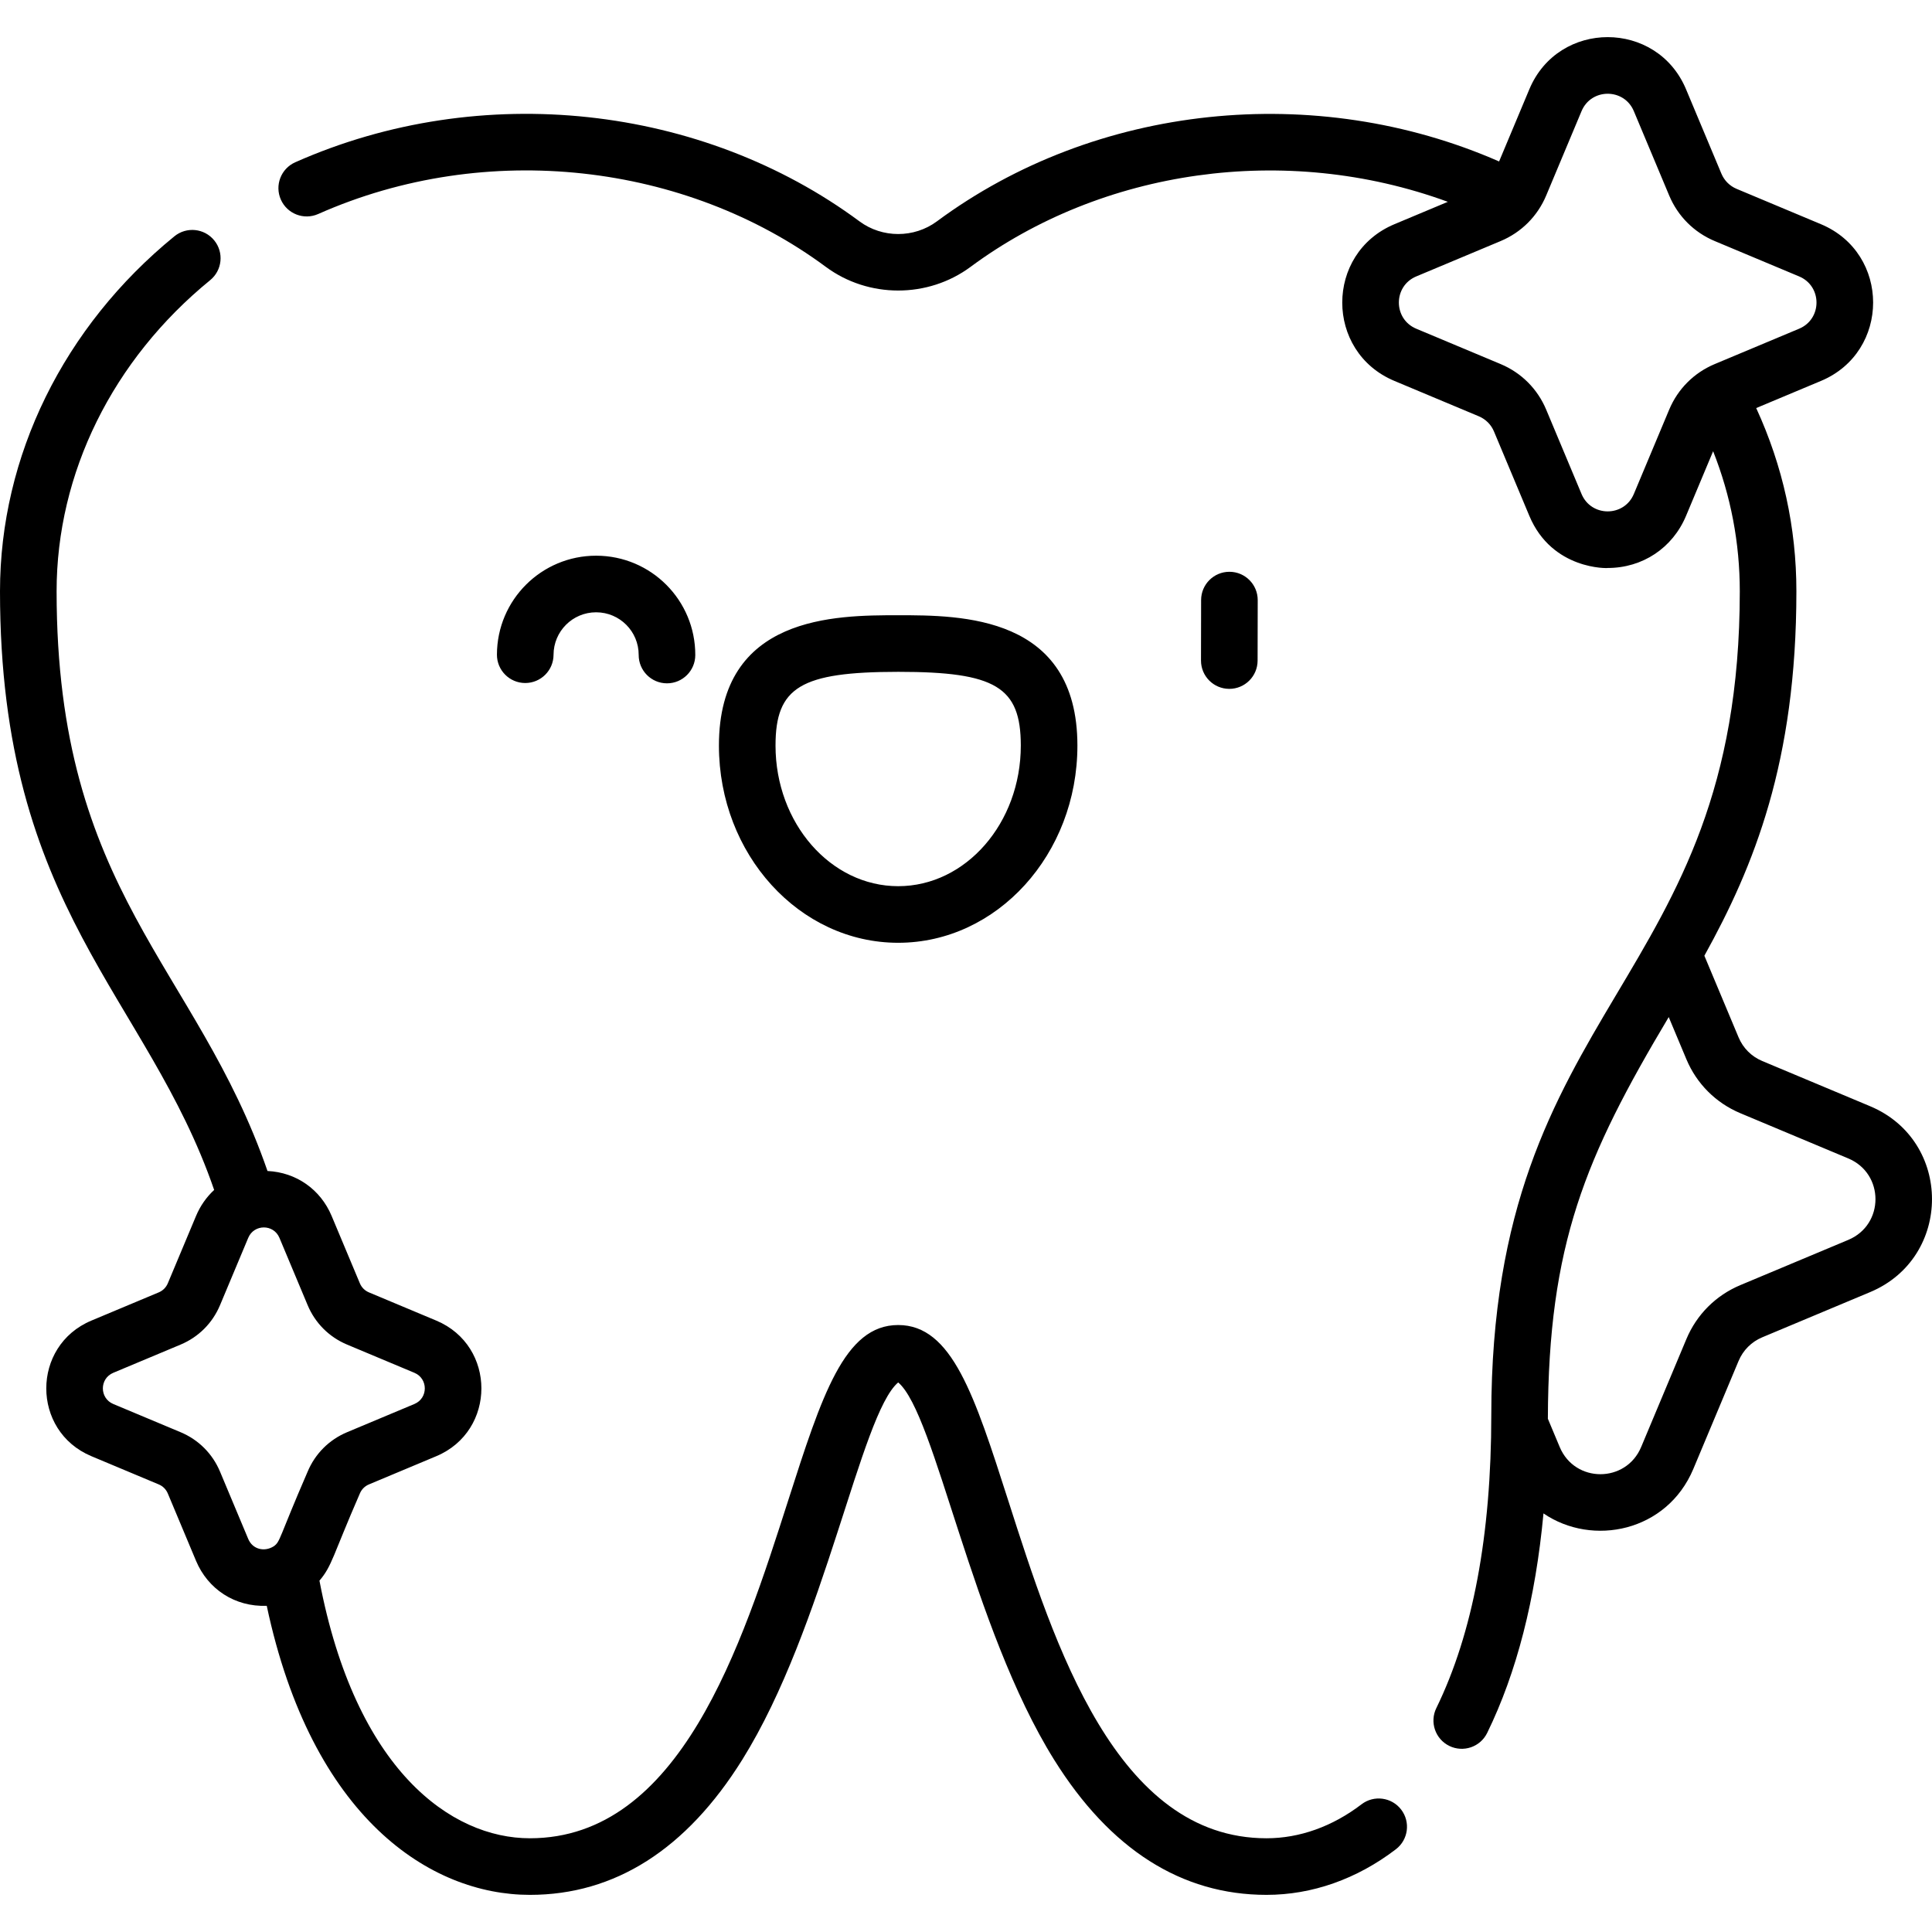
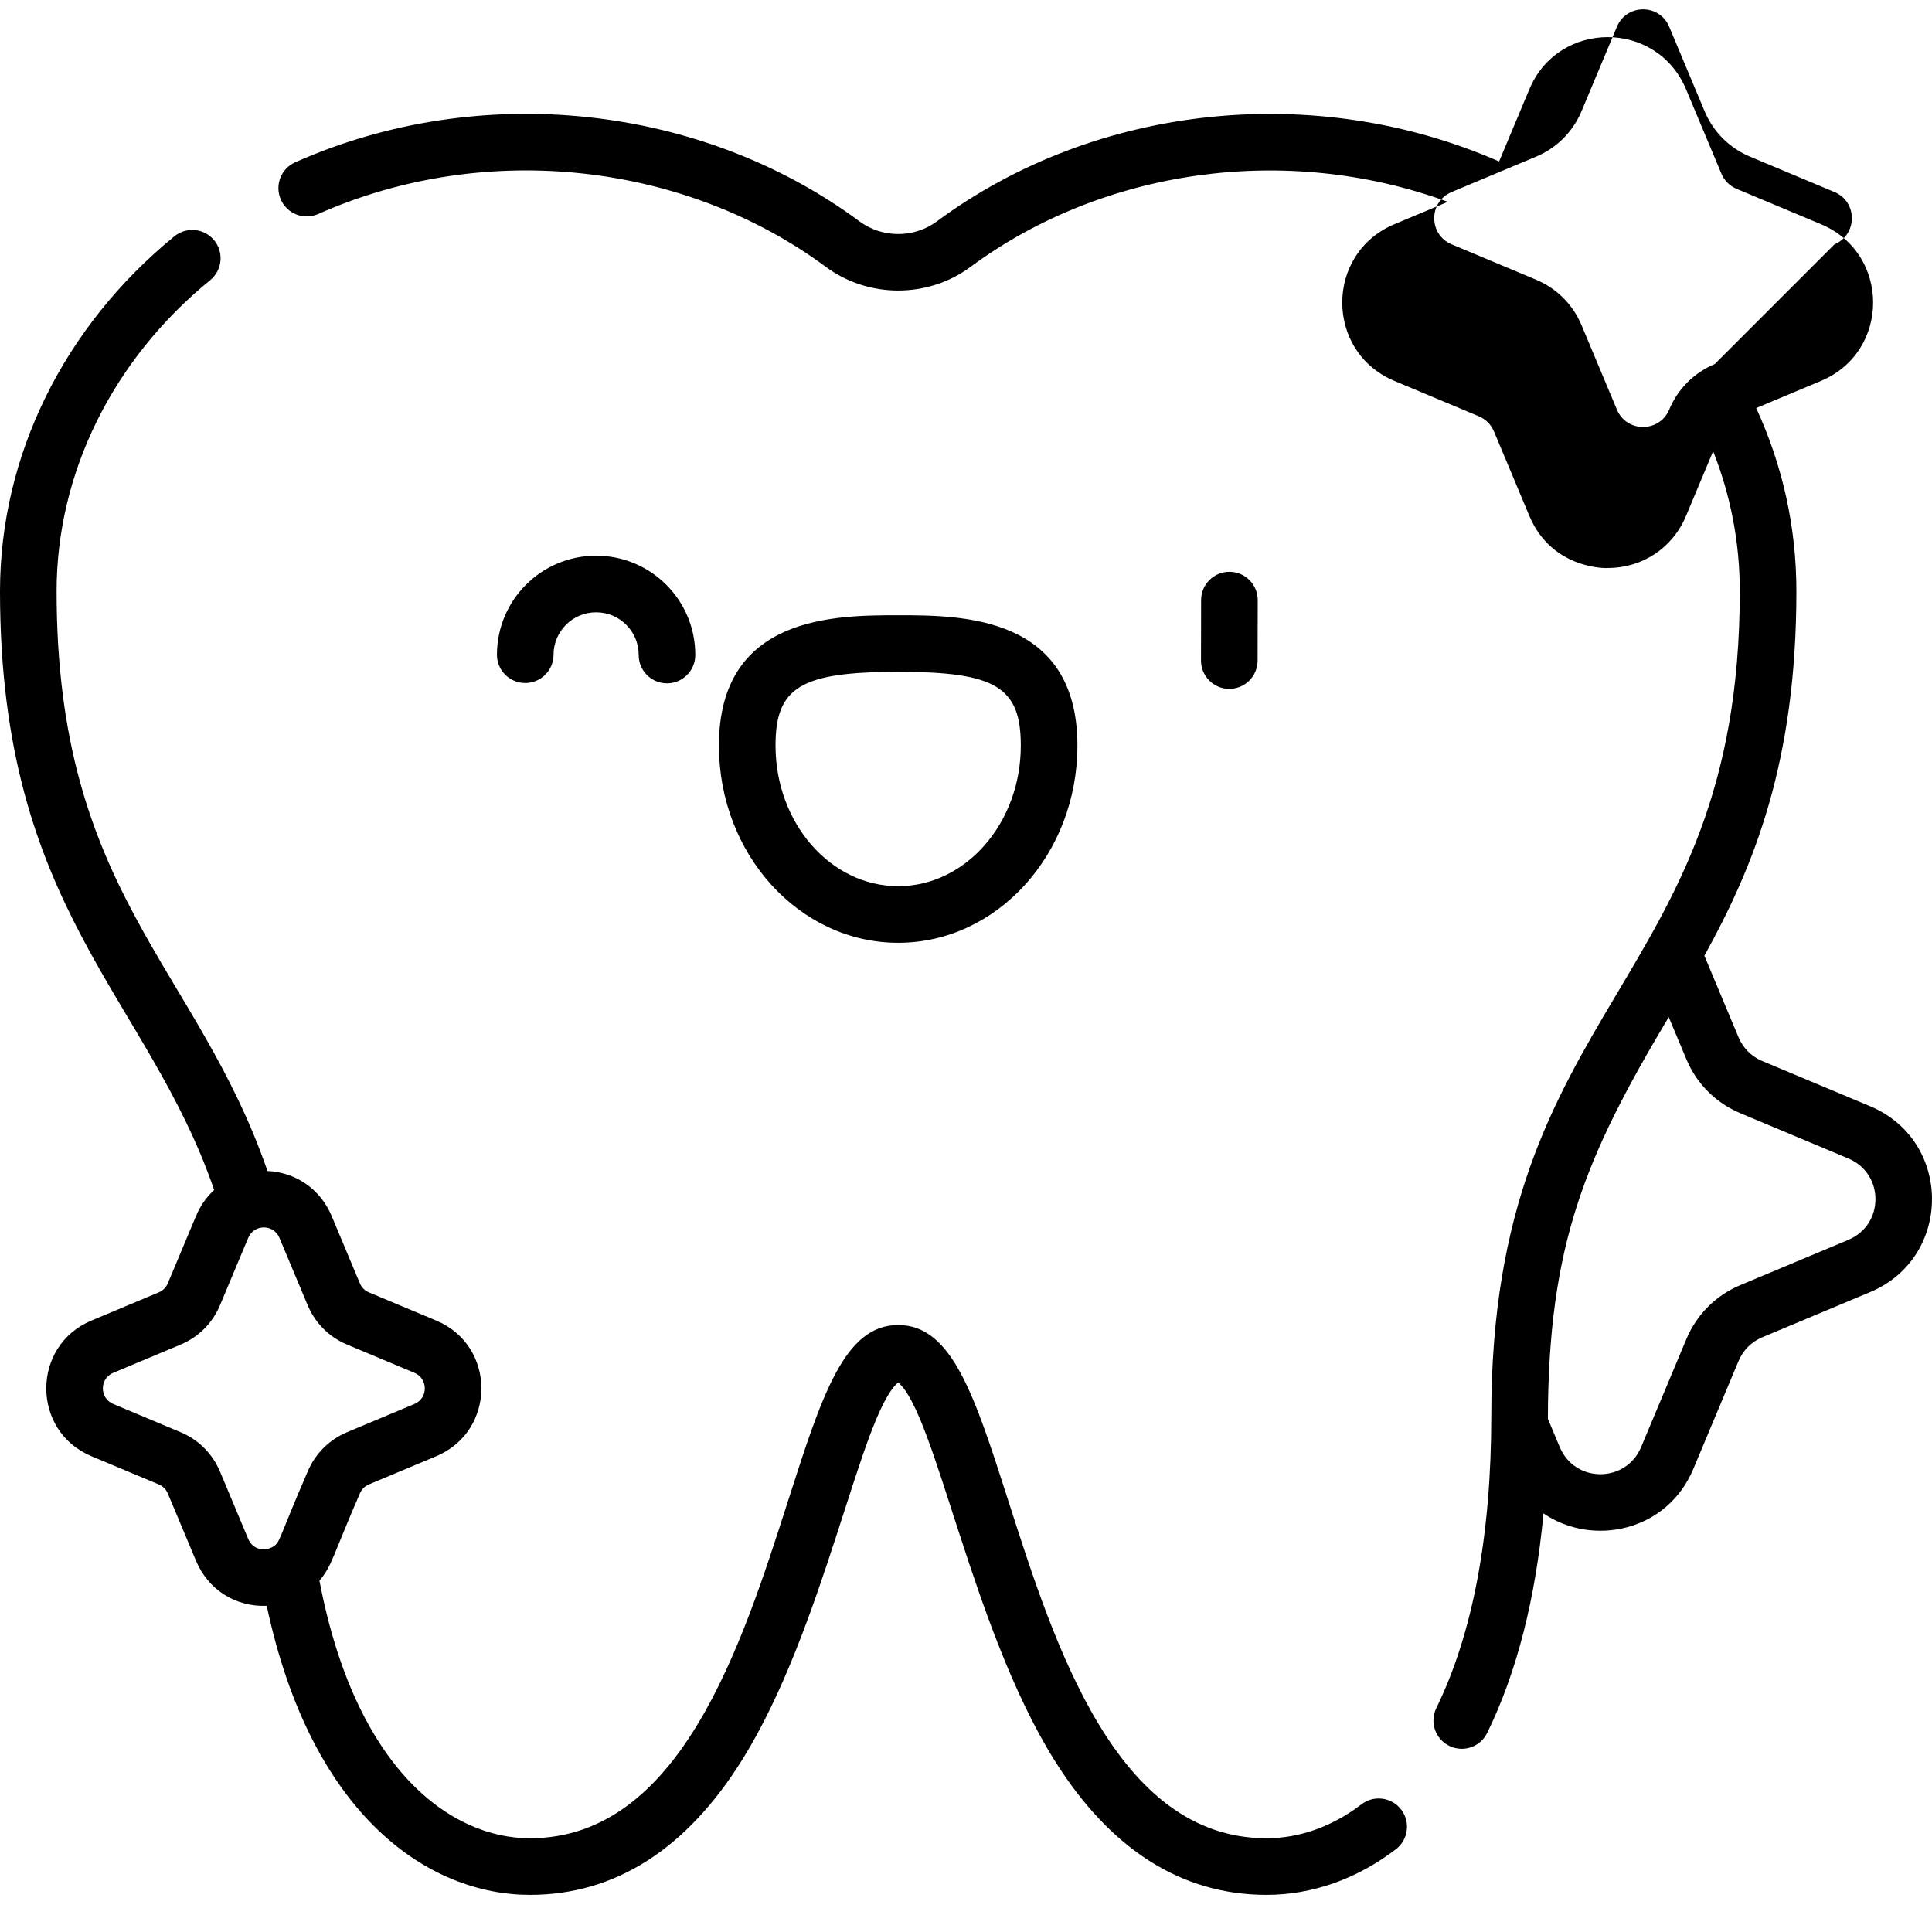
<svg xmlns="http://www.w3.org/2000/svg" id="Capa_1" height="512" viewBox="0 0 512.006 512.006" width="512">
  <g>
-     <path d="m139.197 181.008c4.134 0 7.491-3.347 7.499-7.484.013-6.2 5.033-11.257 11.281-11.257h.026c6.234.013 11.271 5.07 11.257 11.307-.009 4.142 3.341 7.507 7.483 7.517h.017c4.134 0 7.49-3.347 7.5-7.483.032-14.524-11.697-26.309-26.225-26.34h-.06c-14.449 0-26.248 11.671-26.28 26.225-.009 4.142 3.342 7.507 7.484 7.516h.018zm221.623 297.157c-7.706 5.889-16.412 9.002-25.175 9.002-39.873 0-56.178-51.228-68.401-89.354-9.009-28.099-14.96-46.663-29.209-46.663-14.25 0-20.201 18.564-29.21 46.663-12.229 38.143-28.559 89.353-68.4 89.353-20.881 0-46.186-18.044-55.766-68.272 3.364-3.938 3.507-6.575 10.71-23.102.457-1.091 1.31-1.944 2.401-2.401l17.85-7.479c15.929-6.675 15.955-29.249-.001-35.936l-17.849-7.479c-1.091-.457-1.944-1.31-2.401-2.401l-7.479-17.85c-2.964-7.072-9.424-11.563-17.001-11.917-18.839-54.46-55.889-73.692-55.889-153.633 0-31.293 14.834-61.344 40.699-82.449 3.209-2.619 3.688-7.343 1.069-10.553-2.619-3.209-7.342-3.688-10.553-1.069-29.37 23.966-46.215 58.253-46.215 94.071 0 84.462 39.015 107.131 56.755 158.657-2.022 1.865-3.67 4.189-4.803 6.893l-7.479 17.849c-.457 1.091-1.31 1.944-2.401 2.401l-17.85 7.479c-15.929 6.675-15.955 29.249 0 35.936l17.849 7.479c1.091.457 1.944 1.31 2.401 2.401l7.479 17.85c3.127 7.461 10.24 12.242 18.742 11.924 11.943 56.281 43.407 76.6 69.73 76.6 22.523 0 41.459-12.048 56.284-35.809 21.964-35.205 31.345-91.545 41.327-99.995 9.923 8.4 19.434 64.905 41.326 99.994 14.824 23.761 33.761 35.809 56.284 35.809 12.084 0 23.939-4.179 34.284-12.084 3.291-2.515 3.92-7.222 1.405-10.513-2.515-3.289-7.223-3.917-10.513-1.402zm-288.274-68.378c-2.475 1.565-5.601.825-6.76-1.942l-7.479-17.849c-1.988-4.744-5.695-8.451-10.439-10.439l-17.849-7.479c-3.665-1.536-3.688-6.722 0-8.267l17.849-7.479c4.744-1.988 8.451-5.695 10.439-10.439l7.479-17.849c1.536-3.665 6.722-3.688 8.267-.001l7.479 17.849c1.988 4.744 5.695 8.451 10.439 10.439l17.849 7.479c3.665 1.536 3.688 6.722.001 8.267l-17.849 7.479c-4.744 1.988-8.451 5.695-10.439 10.439-7.721 17.796-7.196 18.519-8.987 19.792zm165.507-159.937c26.192-.013 47.489-23.468 47.475-52.285-.018-34.542-30.892-34.516-47.519-34.52-16.601.008-47.501.024-47.484 34.568.015 28.81 21.322 52.237 47.505 52.237zm-32.528-52.244c-.008-15.525 6.673-19.547 32.491-19.561h.121c25.717 0 32.383 4.027 32.391 19.528.01 20.545-14.562 37.268-32.482 37.277h-.015c-17.914 0-32.495-16.705-32.506-37.244zm290.094 95.562-28.603-11.986c-2.849-1.193-5.075-3.42-6.27-6.269l-9.065-21.633c13.131-23.712 24.387-51.329 24.387-96.584 0-16.892-3.585-33.187-10.652-48.554l17.171-7.195c18.414-7.715 18.434-33.803 0-41.528l-22.365-9.371c-1.83-.767-3.259-2.197-4.026-4.026l-9.372-22.365c-7.715-18.413-33.804-18.434-41.527 0l-8.017 19.132c-48.653-21.326-106.912-15.291-148.996 15.879-6.035 4.47-14.464 4.47-20.499 0-41.626-30.833-100.18-37.575-149.542-15.665-3.786 1.68-5.493 6.112-3.812 9.898s6.111 5.493 9.898 3.812c44.699-19.84 97.46-13.447 134.528 14.009 11.291 8.363 27.063 8.364 38.355 0 34.742-25.733 83.291-33.052 126.485-17.237l-14.163 5.935c-18.413 7.715-18.434 33.804 0 41.527l22.365 9.372c1.83.767 3.26 2.197 4.026 4.026l9.372 22.365c6.061 14.462 20.99 13.881 20.764 13.812 9.237 0 17.194-5.292 20.764-13.812l7.178-17.131c4.693 11.859 7.065 24.295 7.065 37.117 0 104.997-65.855 108.175-65.855 218.336 0 31.758-4.9 57.876-14.565 77.628-1.82 3.721-.28 8.212 3.44 10.033 3.697 1.809 8.201.304 10.033-3.44 7.826-15.993 12.811-35.499 14.923-58.18 13.014 8.888 32.742 4.846 39.716-11.795l11.986-28.603c1.193-2.849 3.42-5.075 6.269-6.27l28.603-11.985c21.832-9.149 21.868-40.088.001-49.252zm-41.195-196.683c-5.482 2.297-9.766 6.581-12.063 12.063l-9.371 22.365c-2.575 6.144-11.283 6.147-13.859.001l-9.372-22.365c-2.297-5.482-6.581-9.766-12.063-12.063l-22.365-9.372c-6.145-2.576-6.147-11.284 0-13.859l22.366-9.372c5.481-2.297 9.766-6.581 12.063-12.063l9.372-22.365c2.575-6.145 11.283-6.146 13.858 0l9.372 22.366c2.297 5.481 6.581 9.766 12.063 12.063l22.365 9.371c6.145 2.576 6.146 11.284 0 13.859zm35.398 232.1-28.603 11.986c-6.501 2.725-11.583 7.806-14.306 14.307l-11.986 28.603c-4.02 9.593-17.554 9.615-21.582 0l-3.139-7.492c.141-46.228 9.87-69.303 32.027-106.449l4.681 11.17c2.725 6.502 7.806 11.583 14.307 14.307l28.603 11.986c9.59 4.019 9.613 17.552-.002 21.582zm-164.04-146.027c4.135 0 7.492-3.349 7.499-7.486l.031-16.028c.008-4.142-3.343-7.506-7.486-7.514h-.015c-4.135 0-7.492 3.349-7.5 7.486l-.031 16.028c-.008 4.142 3.343 7.506 7.486 7.514z" />
+     <path d="m139.197 181.008c4.134 0 7.491-3.347 7.499-7.484.013-6.2 5.033-11.257 11.281-11.257h.026c6.234.013 11.271 5.07 11.257 11.307-.009 4.142 3.341 7.507 7.483 7.517h.017c4.134 0 7.49-3.347 7.5-7.483.032-14.524-11.697-26.309-26.225-26.34h-.06c-14.449 0-26.248 11.671-26.28 26.225-.009 4.142 3.342 7.507 7.484 7.516h.018zm221.623 297.157c-7.706 5.889-16.412 9.002-25.175 9.002-39.873 0-56.178-51.228-68.401-89.354-9.009-28.099-14.96-46.663-29.209-46.663-14.25 0-20.201 18.564-29.21 46.663-12.229 38.143-28.559 89.353-68.4 89.353-20.881 0-46.186-18.044-55.766-68.272 3.364-3.938 3.507-6.575 10.71-23.102.457-1.091 1.31-1.944 2.401-2.401l17.85-7.479c15.929-6.675 15.955-29.249-.001-35.936l-17.849-7.479c-1.091-.457-1.944-1.31-2.401-2.401l-7.479-17.85c-2.964-7.072-9.424-11.563-17.001-11.917-18.839-54.46-55.889-73.692-55.889-153.633 0-31.293 14.834-61.344 40.699-82.449 3.209-2.619 3.688-7.343 1.069-10.553-2.619-3.209-7.342-3.688-10.553-1.069-29.37 23.966-46.215 58.253-46.215 94.071 0 84.462 39.015 107.131 56.755 158.657-2.022 1.865-3.67 4.189-4.803 6.893l-7.479 17.849c-.457 1.091-1.31 1.944-2.401 2.401l-17.85 7.479c-15.929 6.675-15.955 29.249 0 35.936l17.849 7.479c1.091.457 1.944 1.31 2.401 2.401l7.479 17.85c3.127 7.461 10.24 12.242 18.742 11.924 11.943 56.281 43.407 76.6 69.73 76.6 22.523 0 41.459-12.048 56.284-35.809 21.964-35.205 31.345-91.545 41.327-99.995 9.923 8.4 19.434 64.905 41.326 99.994 14.824 23.761 33.761 35.809 56.284 35.809 12.084 0 23.939-4.179 34.284-12.084 3.291-2.515 3.92-7.222 1.405-10.513-2.515-3.289-7.223-3.917-10.513-1.402zm-288.274-68.378c-2.475 1.565-5.601.825-6.76-1.942l-7.479-17.849c-1.988-4.744-5.695-8.451-10.439-10.439l-17.849-7.479c-3.665-1.536-3.688-6.722 0-8.267l17.849-7.479c4.744-1.988 8.451-5.695 10.439-10.439l7.479-17.849c1.536-3.665 6.722-3.688 8.267-.001l7.479 17.849c1.988 4.744 5.695 8.451 10.439 10.439l17.849 7.479c3.665 1.536 3.688 6.722.001 8.267l-17.849 7.479c-4.744 1.988-8.451 5.695-10.439 10.439-7.721 17.796-7.196 18.519-8.987 19.792zm165.507-159.937c26.192-.013 47.489-23.468 47.475-52.285-.018-34.542-30.892-34.516-47.519-34.52-16.601.008-47.501.024-47.484 34.568.015 28.81 21.322 52.237 47.505 52.237zm-32.528-52.244c-.008-15.525 6.673-19.547 32.491-19.561h.121c25.717 0 32.383 4.027 32.391 19.528.01 20.545-14.562 37.268-32.482 37.277h-.015c-17.914 0-32.495-16.705-32.506-37.244zm290.094 95.562-28.603-11.986c-2.849-1.193-5.075-3.42-6.27-6.269l-9.065-21.633c13.131-23.712 24.387-51.329 24.387-96.584 0-16.892-3.585-33.187-10.652-48.554l17.171-7.195c18.414-7.715 18.434-33.803 0-41.528l-22.365-9.371c-1.83-.767-3.259-2.197-4.026-4.026l-9.372-22.365c-7.715-18.413-33.804-18.434-41.527 0l-8.017 19.132c-48.653-21.326-106.912-15.291-148.996 15.879-6.035 4.47-14.464 4.47-20.499 0-41.626-30.833-100.18-37.575-149.542-15.665-3.786 1.68-5.493 6.112-3.812 9.898s6.111 5.493 9.898 3.812c44.699-19.84 97.46-13.447 134.528 14.009 11.291 8.363 27.063 8.364 38.355 0 34.742-25.733 83.291-33.052 126.485-17.237l-14.163 5.935c-18.413 7.715-18.434 33.804 0 41.527l22.365 9.372c1.83.767 3.26 2.197 4.026 4.026l9.372 22.365c6.061 14.462 20.99 13.881 20.764 13.812 9.237 0 17.194-5.292 20.764-13.812l7.178-17.131c4.693 11.859 7.065 24.295 7.065 37.117 0 104.997-65.855 108.175-65.855 218.336 0 31.758-4.9 57.876-14.565 77.628-1.82 3.721-.28 8.212 3.44 10.033 3.697 1.809 8.201.304 10.033-3.44 7.826-15.993 12.811-35.499 14.923-58.18 13.014 8.888 32.742 4.846 39.716-11.795l11.986-28.603c1.193-2.849 3.42-5.075 6.269-6.27l28.603-11.985c21.832-9.149 21.868-40.088.001-49.252zm-41.195-196.683c-5.482 2.297-9.766 6.581-12.063 12.063c-2.575 6.144-11.283 6.147-13.859.001l-9.372-22.365c-2.297-5.482-6.581-9.766-12.063-12.063l-22.365-9.372c-6.145-2.576-6.147-11.284 0-13.859l22.366-9.372c5.481-2.297 9.766-6.581 12.063-12.063l9.372-22.365c2.575-6.145 11.283-6.146 13.858 0l9.372 22.366c2.297 5.481 6.581 9.766 12.063 12.063l22.365 9.371c6.145 2.576 6.146 11.284 0 13.859zm35.398 232.1-28.603 11.986c-6.501 2.725-11.583 7.806-14.306 14.307l-11.986 28.603c-4.02 9.593-17.554 9.615-21.582 0l-3.139-7.492c.141-46.228 9.87-69.303 32.027-106.449l4.681 11.17c2.725 6.502 7.806 11.583 14.307 14.307l28.603 11.986c9.59 4.019 9.613 17.552-.002 21.582zm-164.04-146.027c4.135 0 7.492-3.349 7.499-7.486l.031-16.028c.008-4.142-3.343-7.506-7.486-7.514h-.015c-4.135 0-7.492 3.349-7.5 7.486l-.031 16.028c-.008 4.142 3.343 7.506 7.486 7.514z" />
  </g>
</svg>